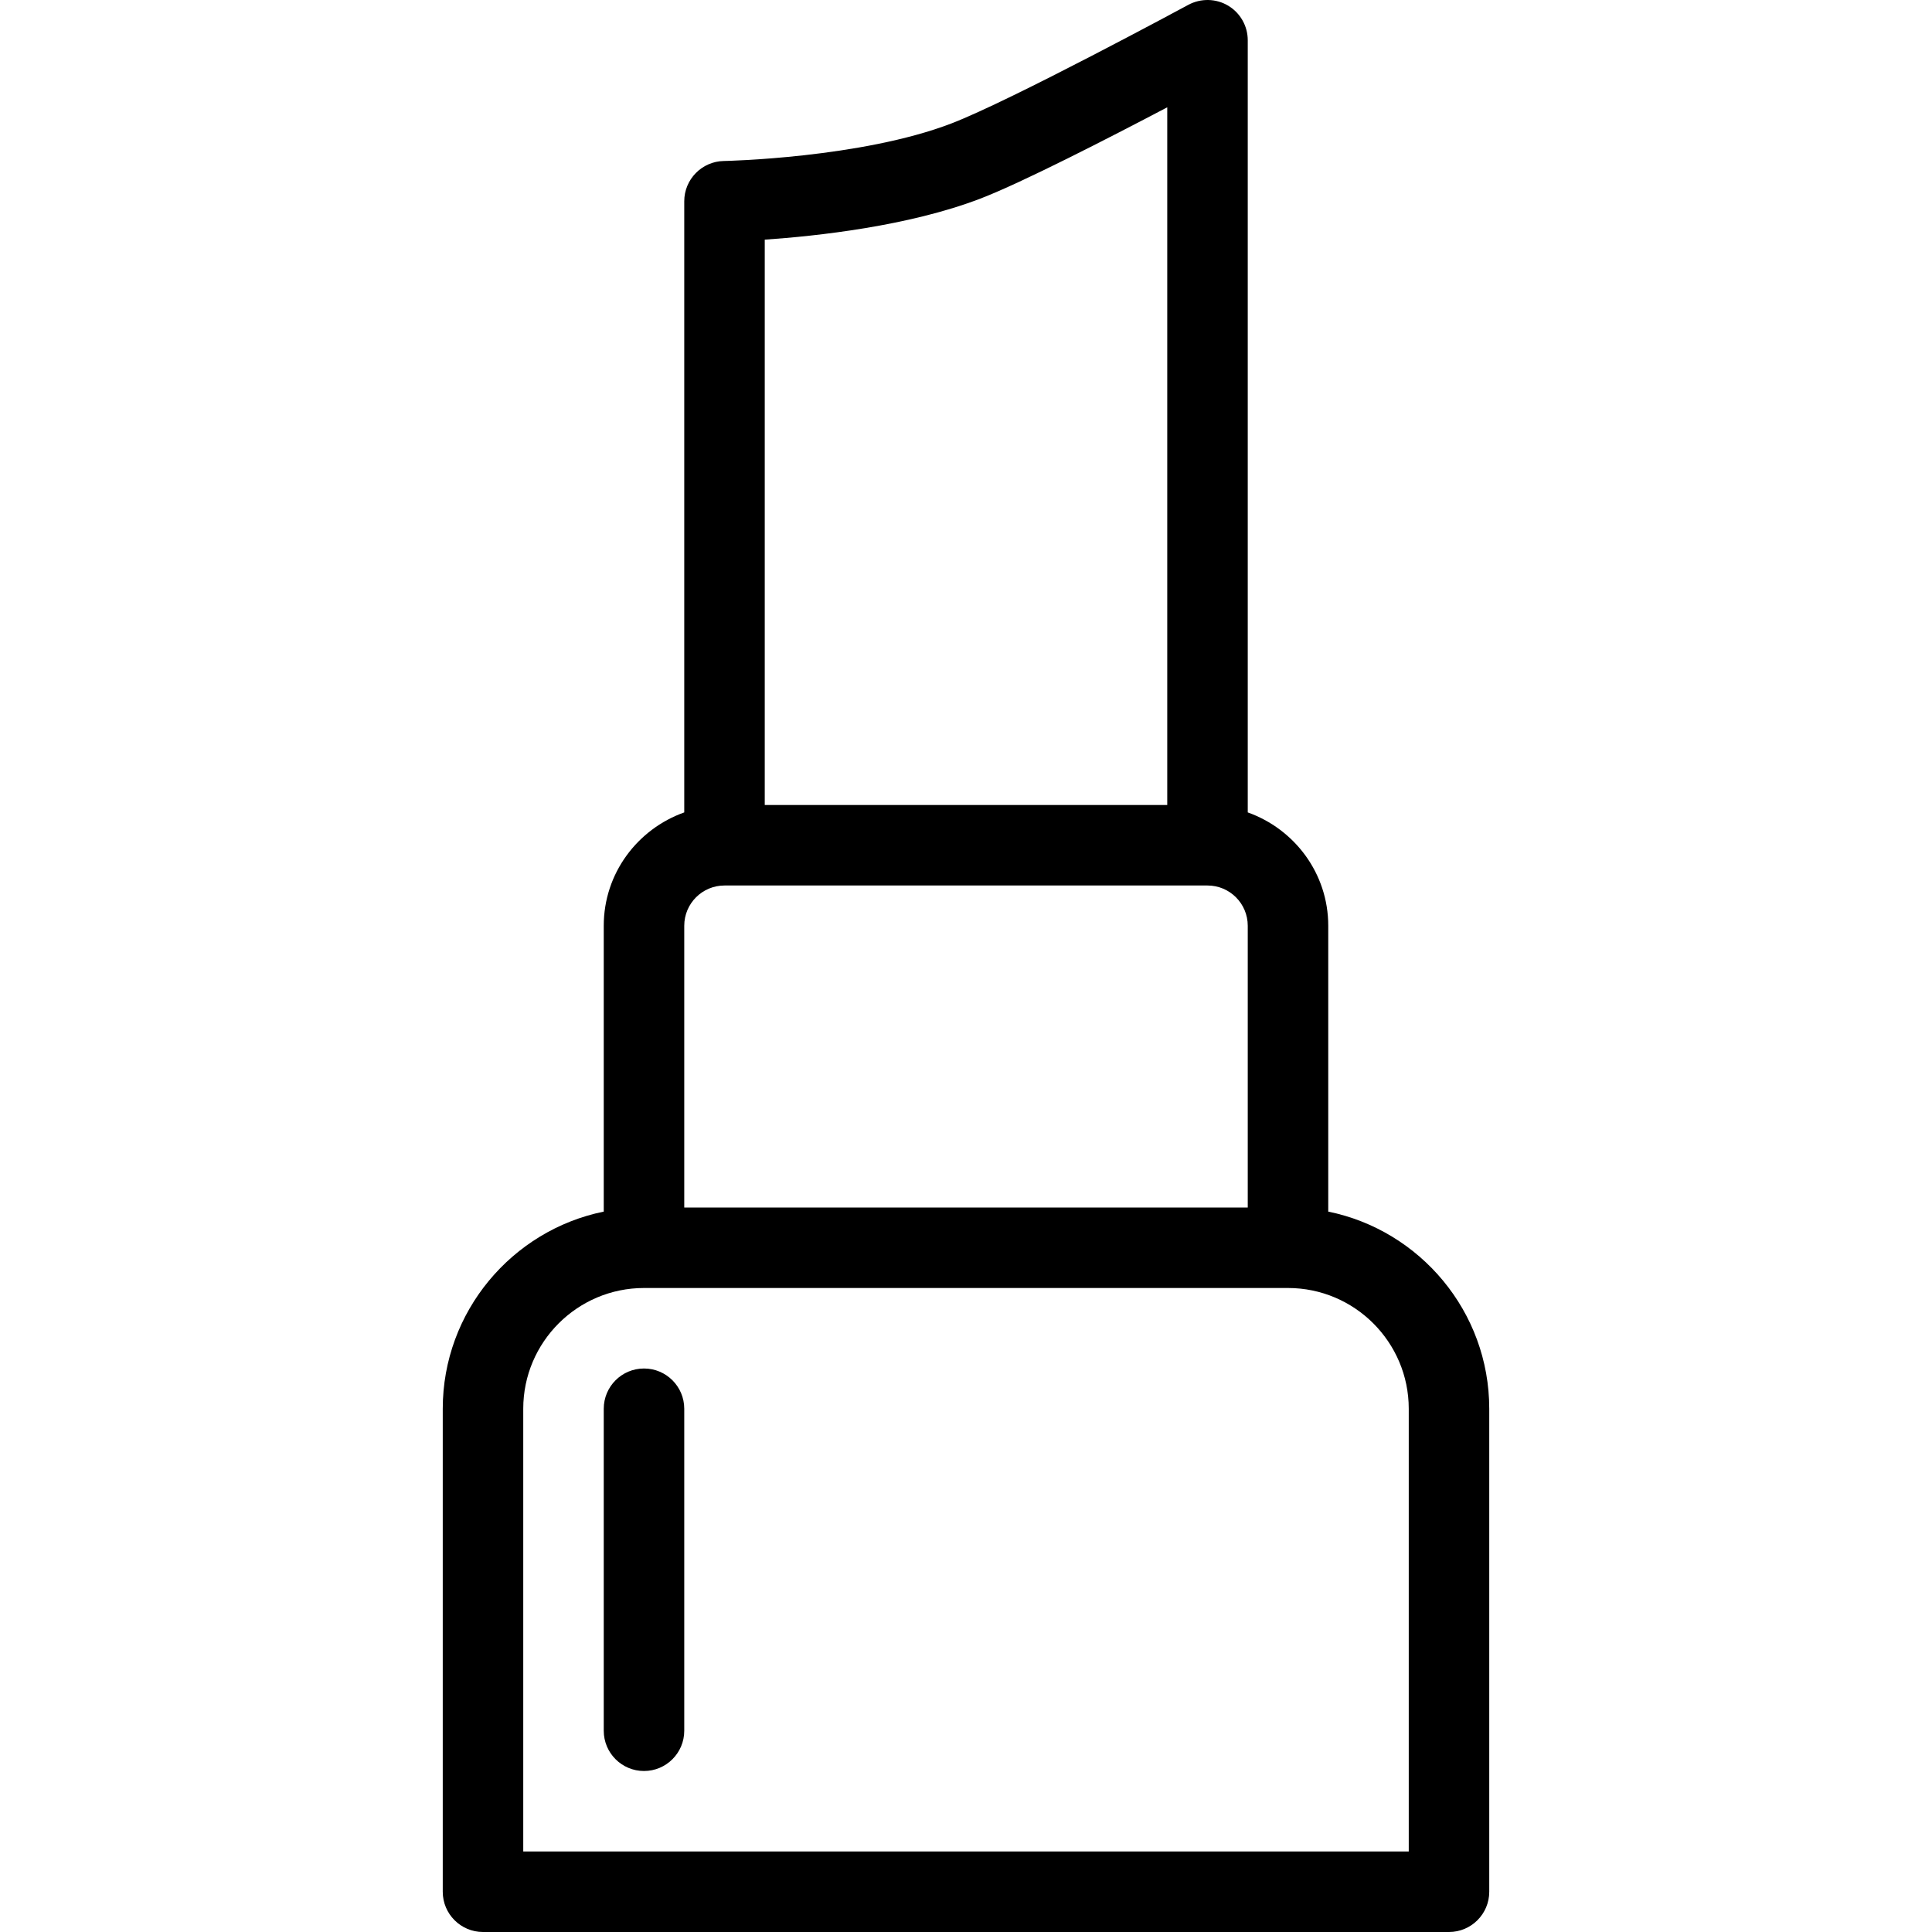
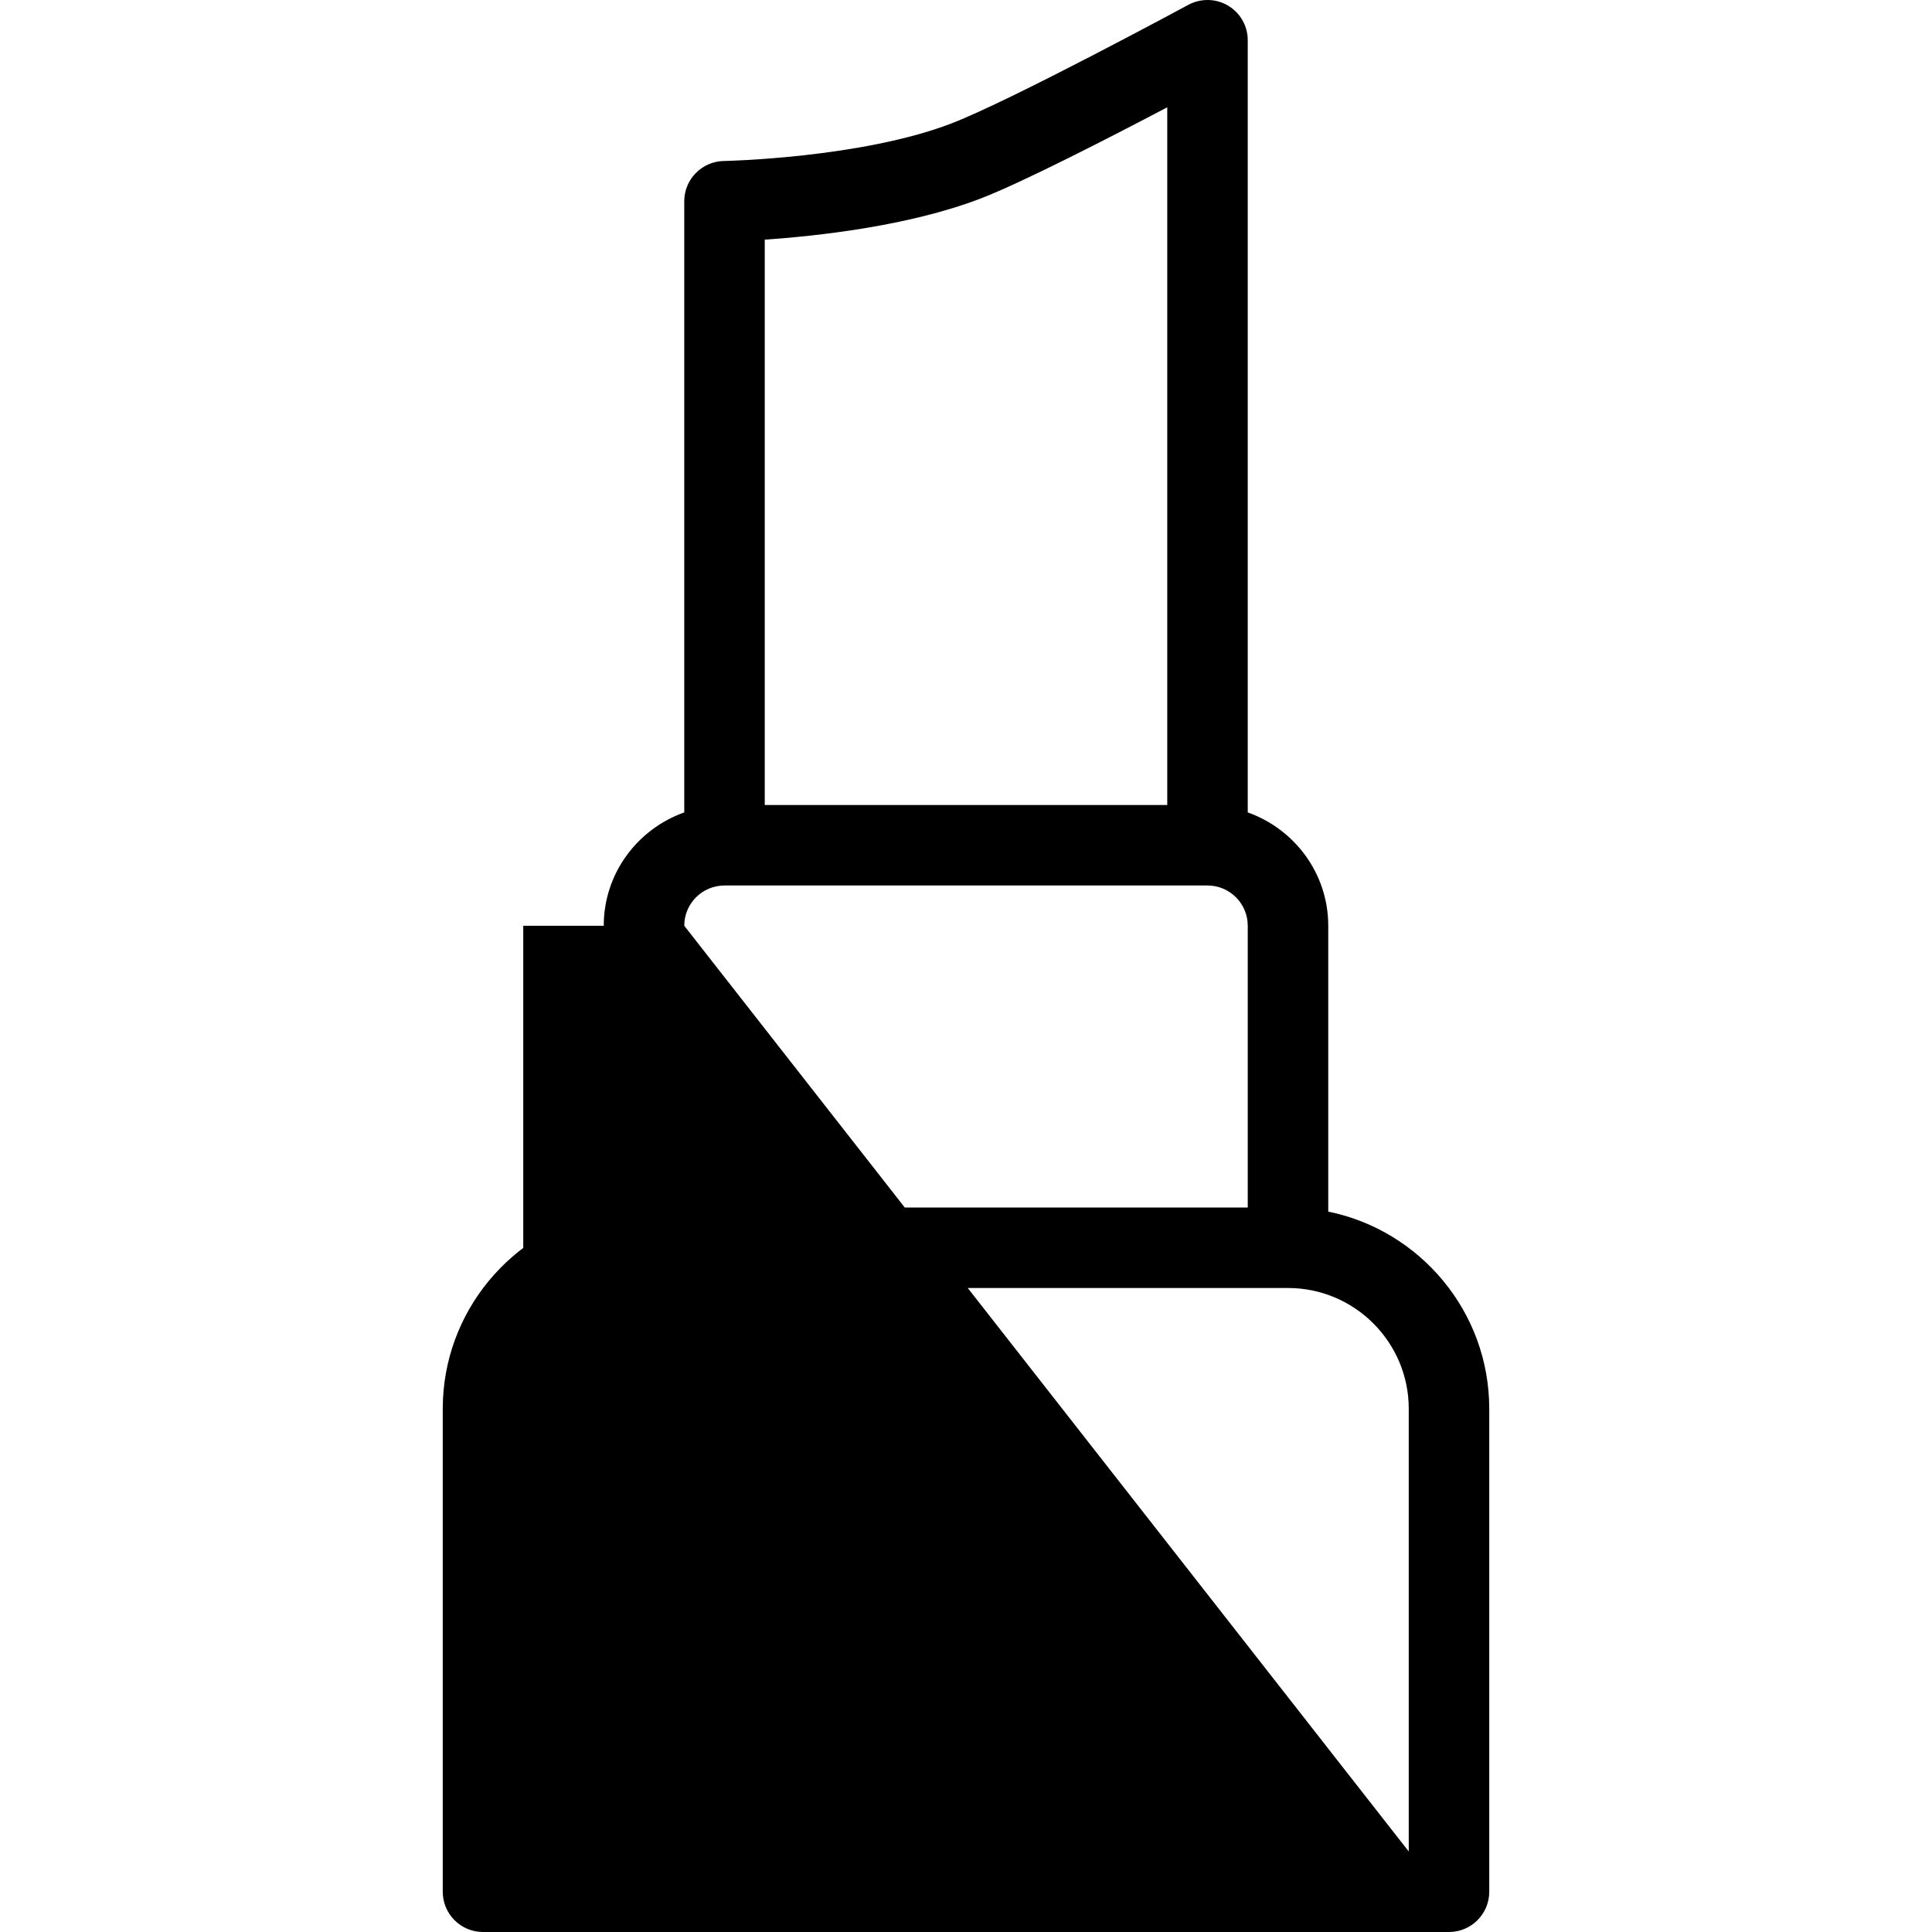
<svg xmlns="http://www.w3.org/2000/svg" fill="none" viewBox="0 0 24 24" height="24" width="24">
-   <path fill="black" d="M8 17C7.724 17 7.5 17.224 7.5 17.5V21.5C7.5 21.776 7.724 22 8 22C8.276 22 8.5 21.776 8.5 21.5V17.5C8.5 17.224 8.276 17 8 17ZM16.5 15.051V11.5C16.5 10.849 16.081 10.299 15.5 10.092V0.5C15.5 0.323 15.407 0.16 15.256 0.07C15.105 -0.02 14.917 -0.023 14.762 0.06C14.74 0.072 12.564 1.247 11.82 1.533C10.7 1.964 9.008 2 8.991 2C8.719 2.005 8.5 2.228 8.5 2.5V10.092C7.919 10.299 7.5 10.849 7.5 11.5V15.051C6.361 15.283 5.5 16.294 5.5 17.5V23.5C5.5 23.776 5.724 24 6 24H18C18.276 24 18.5 23.776 18.5 23.5V17.5C18.5 16.293 17.639 15.283 16.5 15.051ZM9.5 2.977C10.142 2.933 11.286 2.81 12.179 2.467C12.695 2.269 13.771 1.716 14.5 1.333V10H9.5V2.977ZM8.5 11.5C8.5 11.224 8.724 11 9 11H15C15.276 11 15.5 11.224 15.5 11.5V15H8.5V11.5ZM17.5 23H6.5V17.5C6.5 16.673 7.173 16 8 16H16C16.827 16 17.5 16.673 17.5 17.5V23Z" />
+   <path fill="black" d="M8 17C7.724 17 7.5 17.224 7.5 17.5V21.5C7.5 21.776 7.724 22 8 22C8.276 22 8.5 21.776 8.5 21.5V17.5C8.5 17.224 8.276 17 8 17ZM16.5 15.051V11.5C16.5 10.849 16.081 10.299 15.5 10.092V0.5C15.5 0.323 15.407 0.16 15.256 0.07C15.105 -0.02 14.917 -0.023 14.762 0.06C14.74 0.072 12.564 1.247 11.82 1.533C10.7 1.964 9.008 2 8.991 2C8.719 2.005 8.5 2.228 8.5 2.5V10.092C7.919 10.299 7.5 10.849 7.5 11.5V15.051C6.361 15.283 5.5 16.294 5.5 17.5V23.5C5.5 23.776 5.724 24 6 24H18C18.276 24 18.5 23.776 18.5 23.5V17.5C18.5 16.293 17.639 15.283 16.5 15.051ZM9.5 2.977C10.142 2.933 11.286 2.81 12.179 2.467C12.695 2.269 13.771 1.716 14.5 1.333V10H9.5V2.977ZM8.5 11.5C8.5 11.224 8.724 11 9 11H15C15.276 11 15.5 11.224 15.5 11.5V15H8.5V11.5ZH6.5V17.5C6.5 16.673 7.173 16 8 16H16C16.827 16 17.5 16.673 17.5 17.5V23Z" />
</svg>